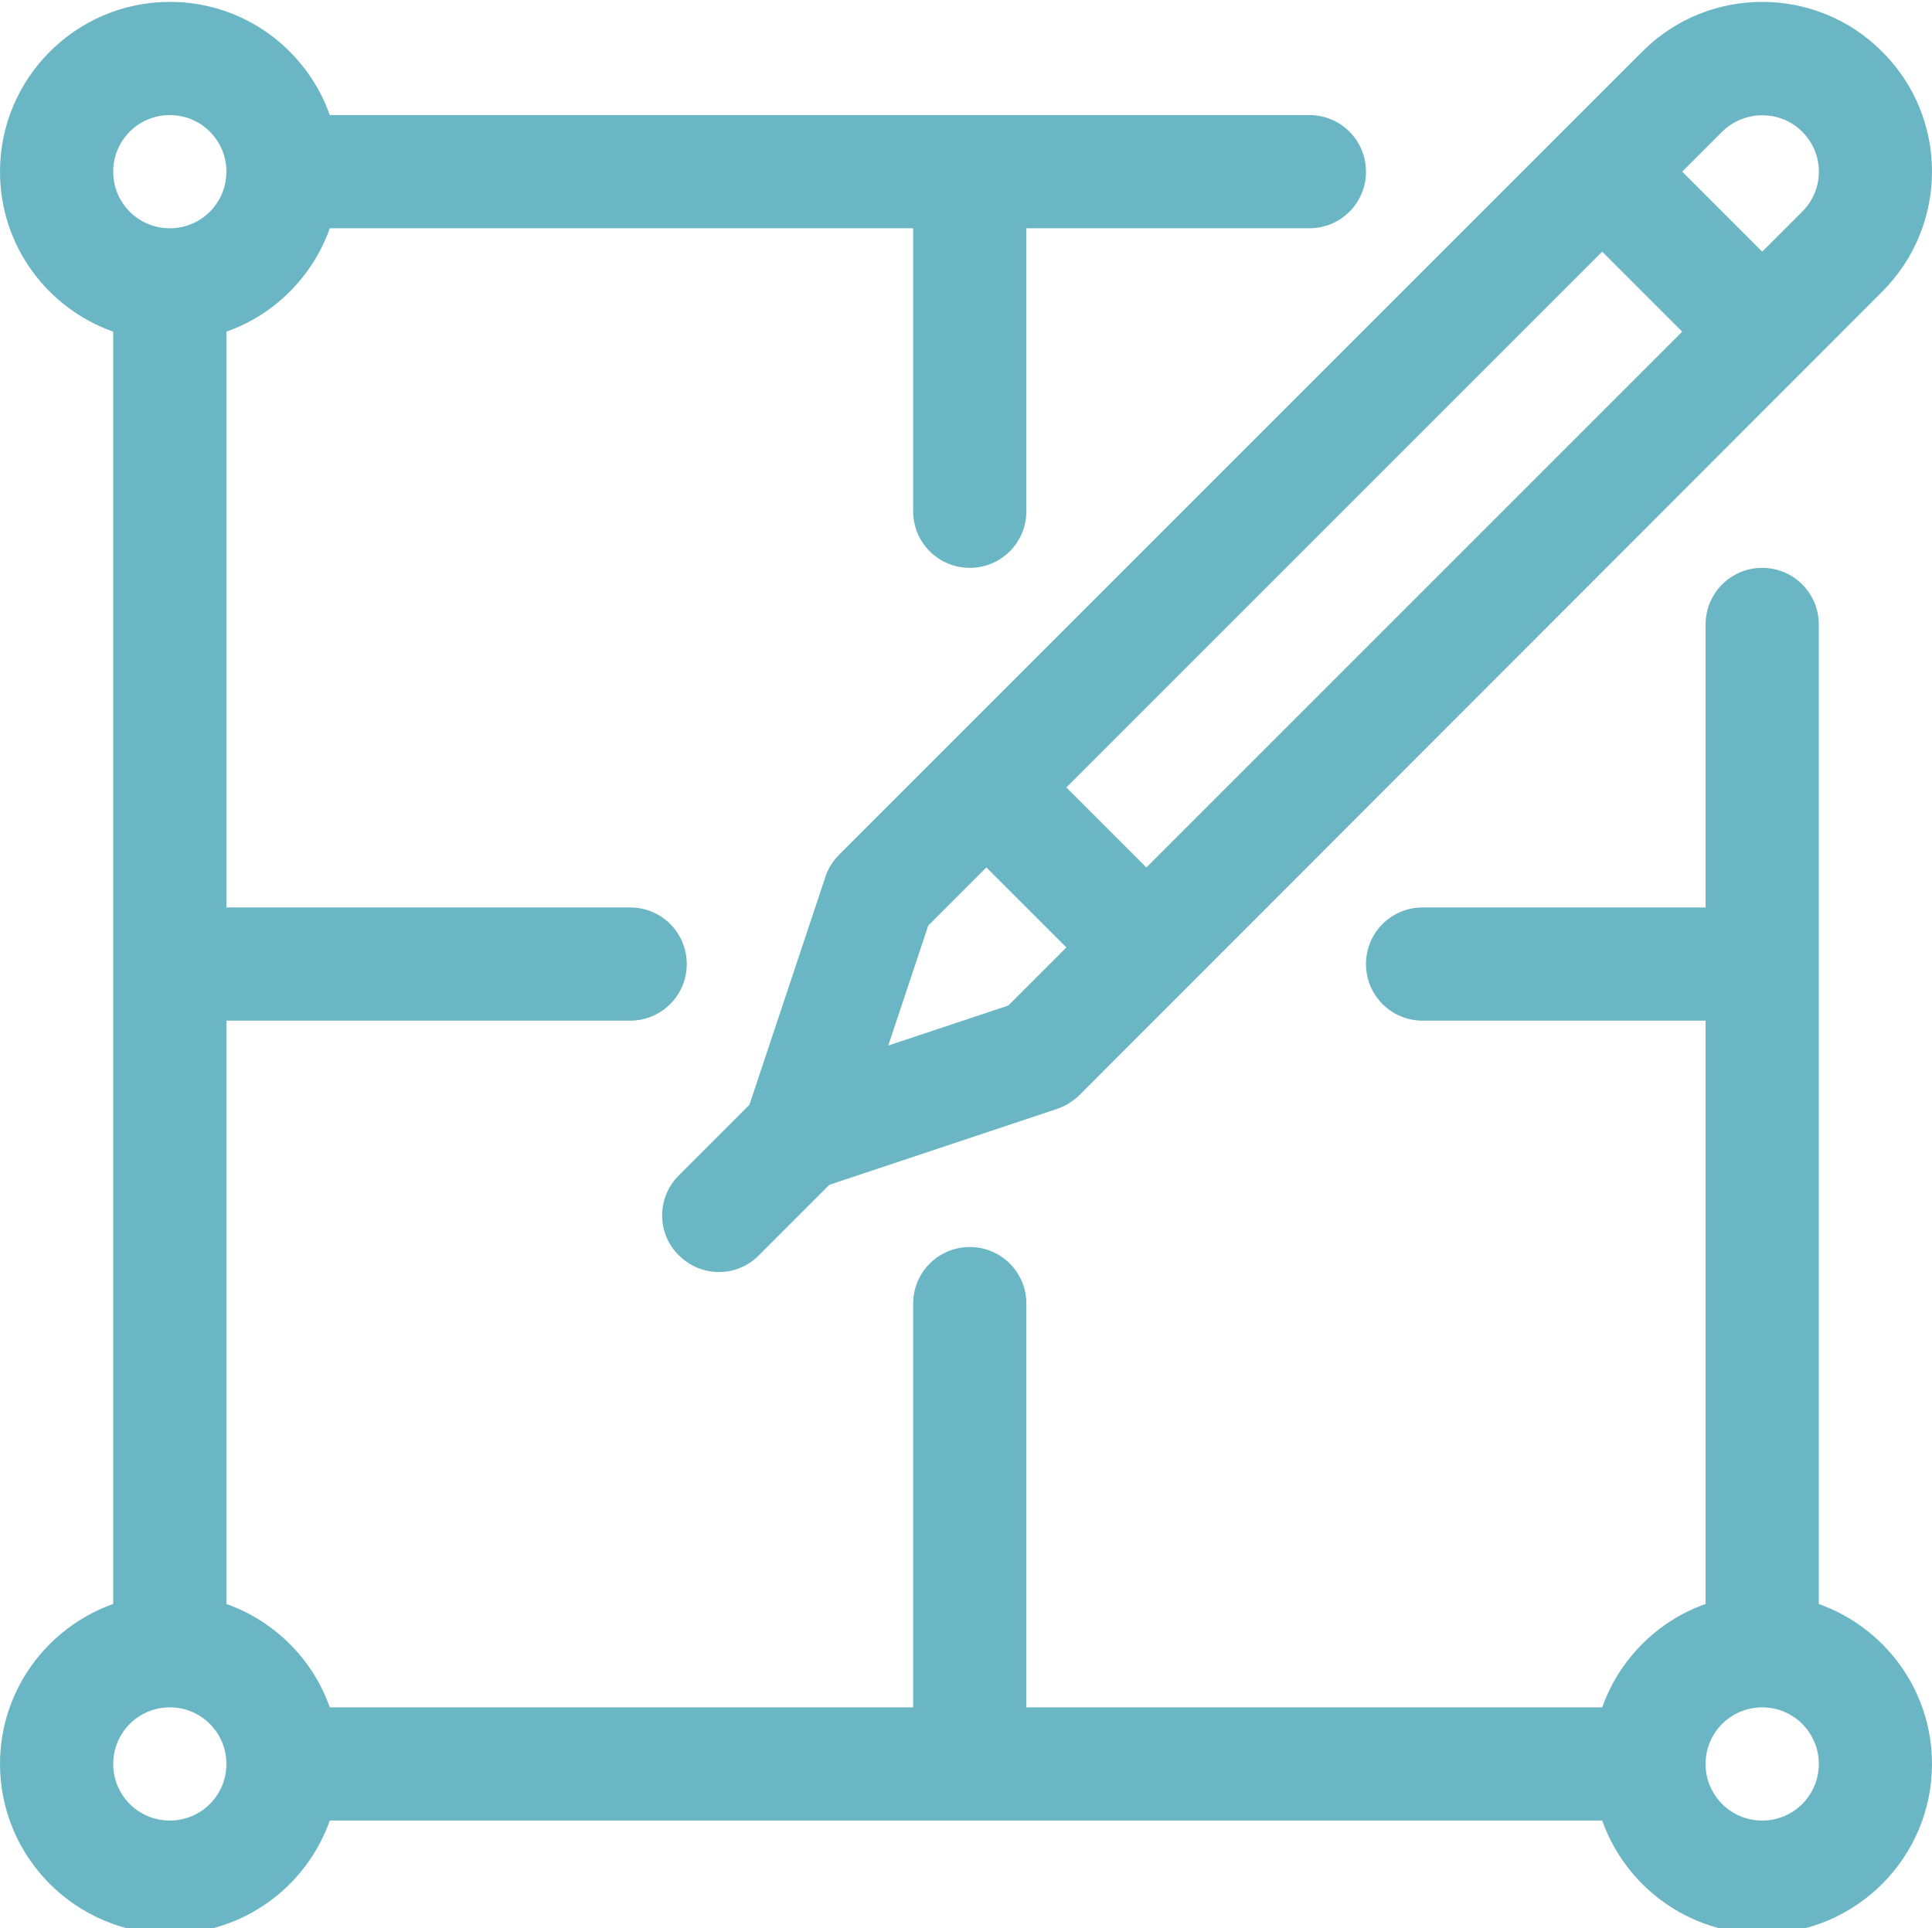
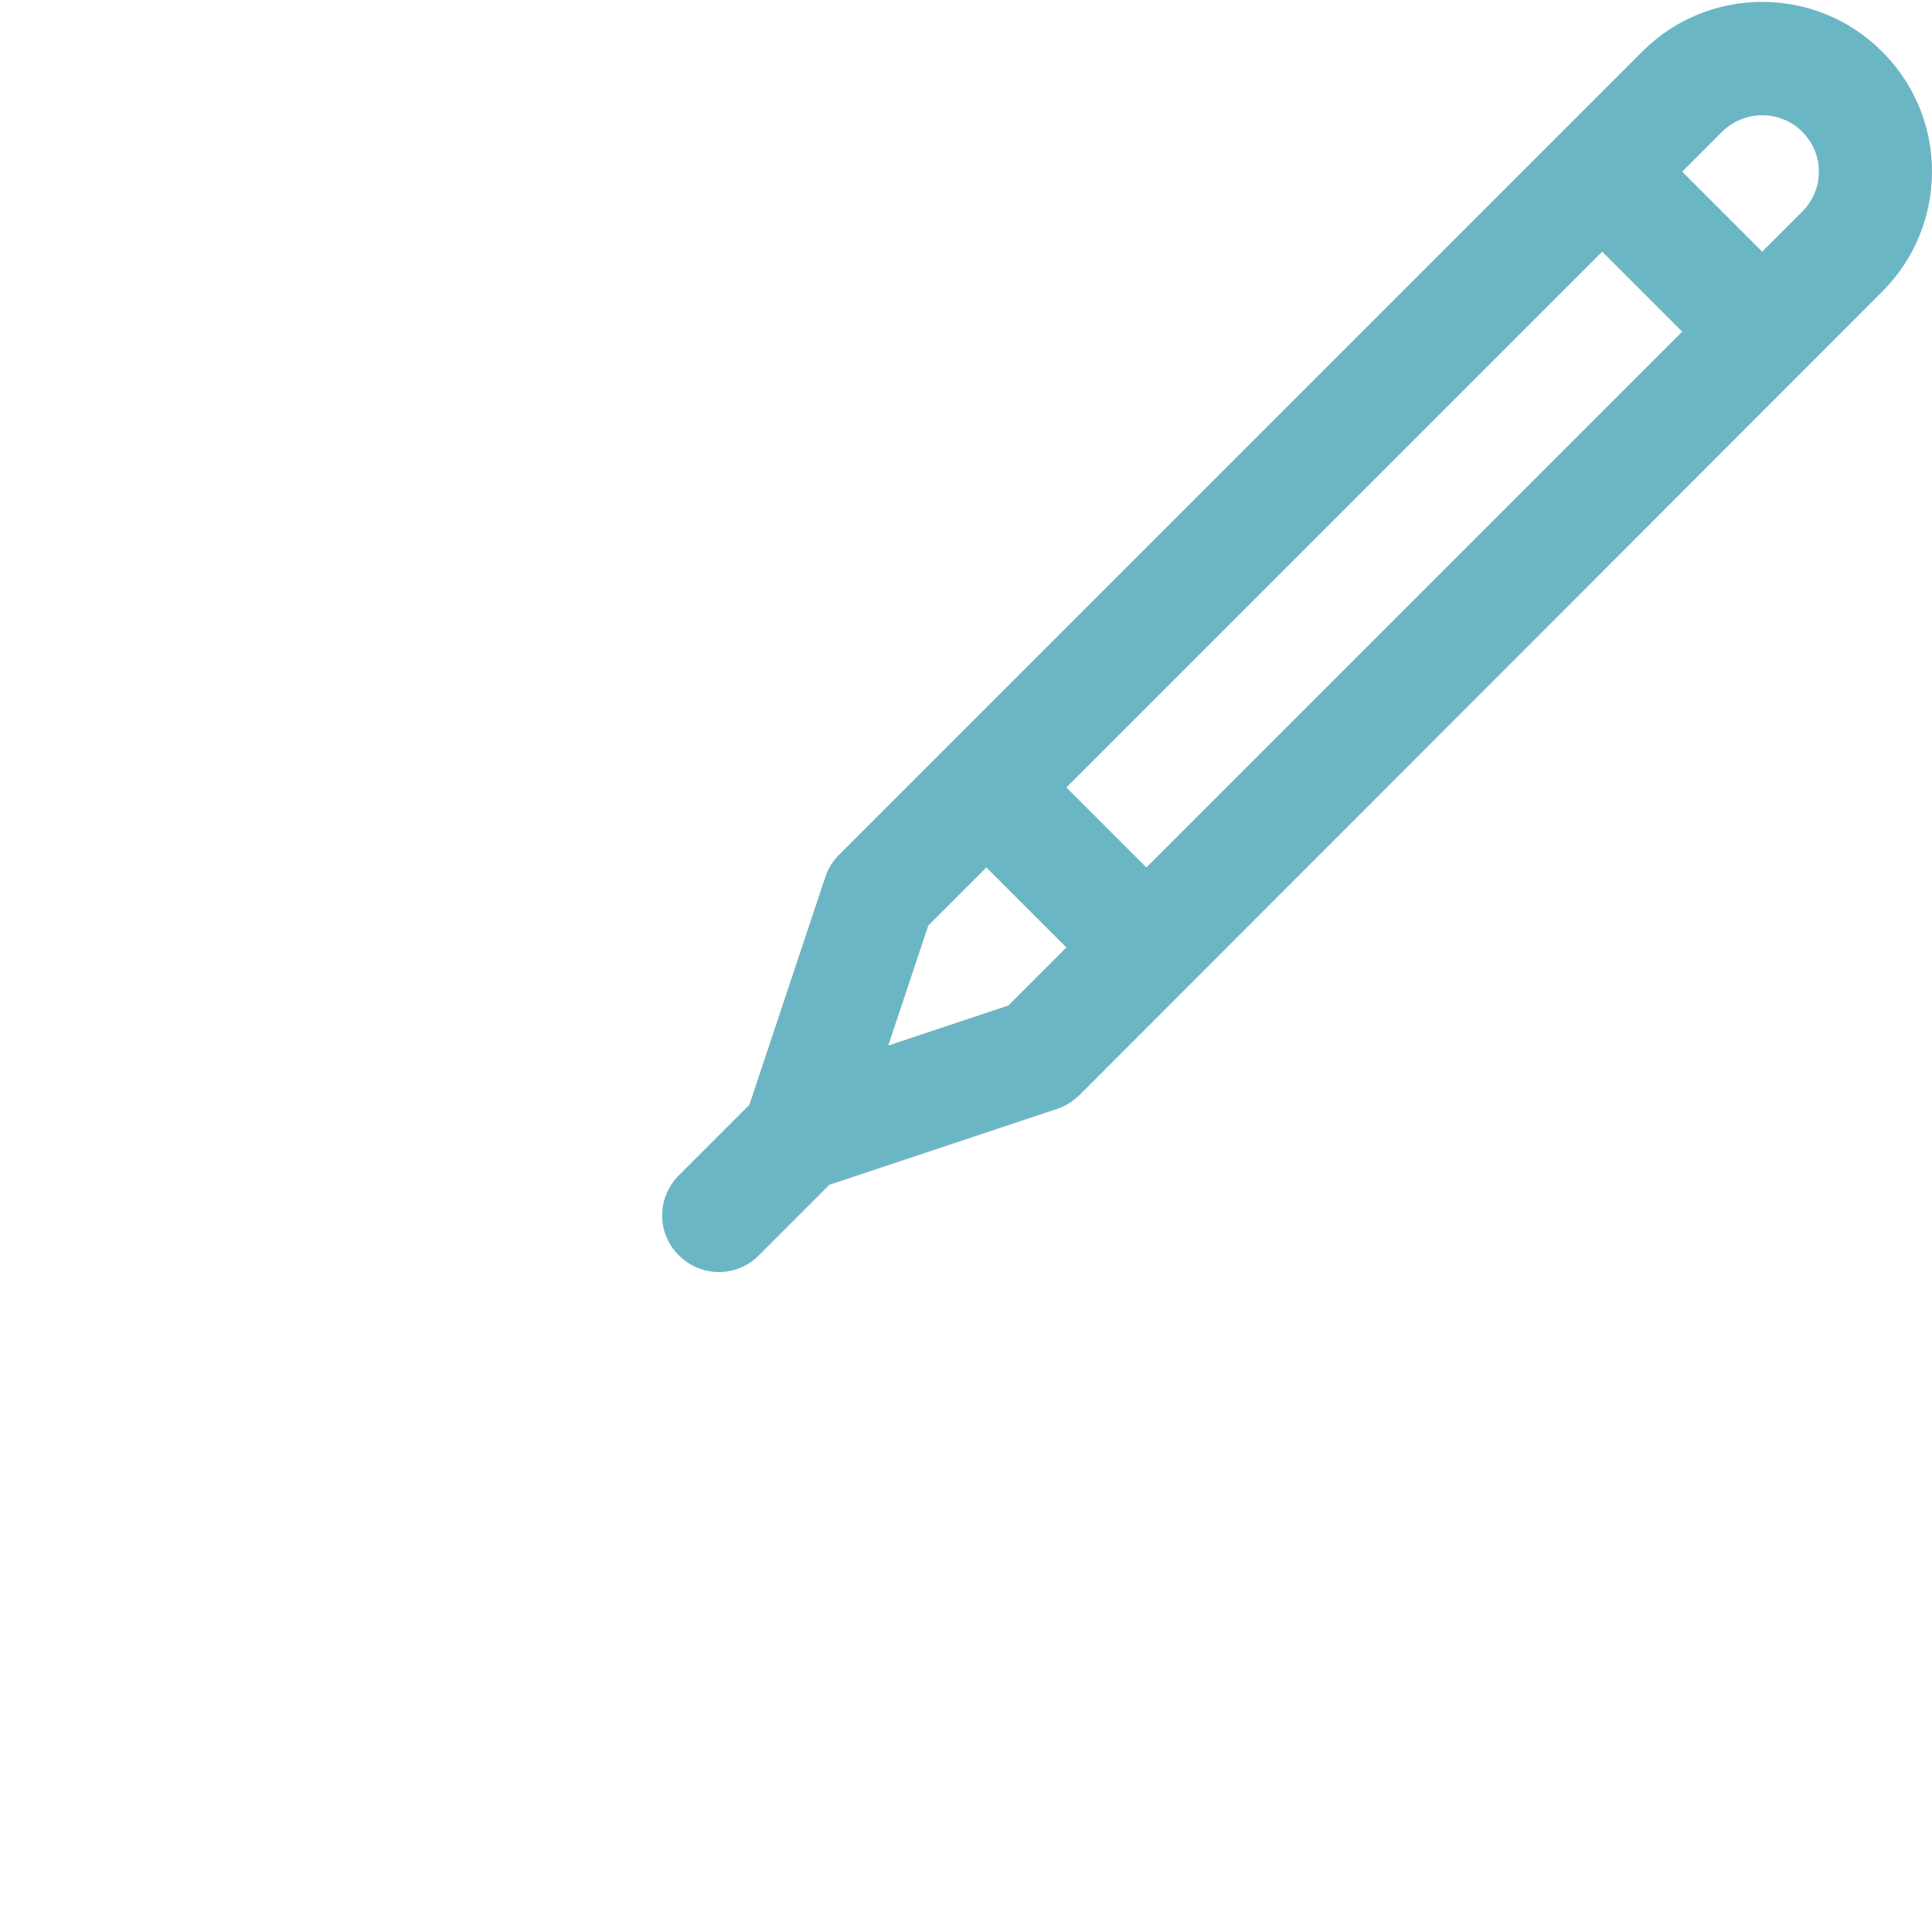
<svg xmlns="http://www.w3.org/2000/svg" version="1.1" id="Ebene_1" x="0px" y="0px" viewBox="0 0 512 511" style="enable-background:new 0 0 512 511;" xml:space="preserve">
  <style type="text/css">
	.st0{fill:#6BB6C5;}
</style>
-   <path class="st0" d="M482,425.1V165.5c0-8.3-6.7-15-15-15c-8.3,0-15,6.7-15,15v75h-75c-8.3,0-15,6.7-15,15c0,8.3,6.7,15,15,15h75  v154.6c-12.8,4.5-22.9,14.7-27.4,27.4H272v-107c0-8.3-6.7-15-15-15c-8.3,0-15,6.7-15,15v107H87.4c-4.5-12.8-14.7-22.9-27.4-27.4  V270.5h107c8.3,0,15-6.7,15-15c0-8.3-6.7-15-15-15H60V87.9c12.8-4.5,22.9-14.7,27.4-27.4H242v75c0,8.3,6.7,15,15,15  c8.3,0,15-6.7,15-15v-75h75c8.3,0,15-6.7,15-15c0-8.3-6.7-15-15-15H87.4C81.2,13,64.6,0.5,45,0.5c-24.8,0-45,20.2-45,45  c0,19.6,12.5,36.2,30,42.4v337.2c-17.5,6.2-30,22.9-30,42.4c0,24.8,20.2,45,45,45c19.6,0,36.2-12.5,42.4-30h337.2  c6.2,17.5,22.9,30,42.4,30c24.8,0,45-20.2,45-45C512,447.9,499.4,431.3,482,425.1z M45,30.5c8.3,0,15,6.7,15,15c0,8.3-6.7,15-15,15  c-8.3,0-15-6.7-15-15C30,37.2,36.7,30.5,45,30.5z M45,482.5c-8.3,0-15-6.7-15-15c0-8.3,6.7-15,15-15c8.3,0,15,6.7,15,15  C60,475.8,53.3,482.5,45,482.5z M467,482.5c-8.3,0-15-6.7-15-15c0-8.3,6.7-15,15-15c8.3,0,15,6.7,15,15  C482,475.8,475.3,482.5,467,482.5z" />
  <path class="st0" d="M435.2,13.7L250.8,198.1c0,0,0,0,0,0c0,0,0,0,0,0l-28.5,28.5c-1.6,1.6-2.9,3.7-3.6,5.9l-20.1,60.3l-18.7,18.7  c-5.9,5.9-5.9,15.4,0,21.2c5.9,5.9,15.4,5.9,21.2,0l18.7-18.7l60.3-20.1c2.2-0.7,4.2-2,5.9-3.6L498.8,77.3  c17.6-17.6,17.6-46.1,0-63.6C481.3-3.9,452.7-3.9,435.2,13.7z M267.2,266.5l-31.8,10.6l10.6-31.8l15.4-15.4l21.2,21.2L267.2,266.5z   M303.8,229.9l-21.2-21.2l142-142l21.2,21.2L303.8,229.9z M477.6,56.1L467,66.7l-21.2-21.2l10.6-10.6c5.9-5.8,15.4-5.8,21.2,0  C483.5,40.8,483.5,50.2,477.6,56.1z" />
</svg>